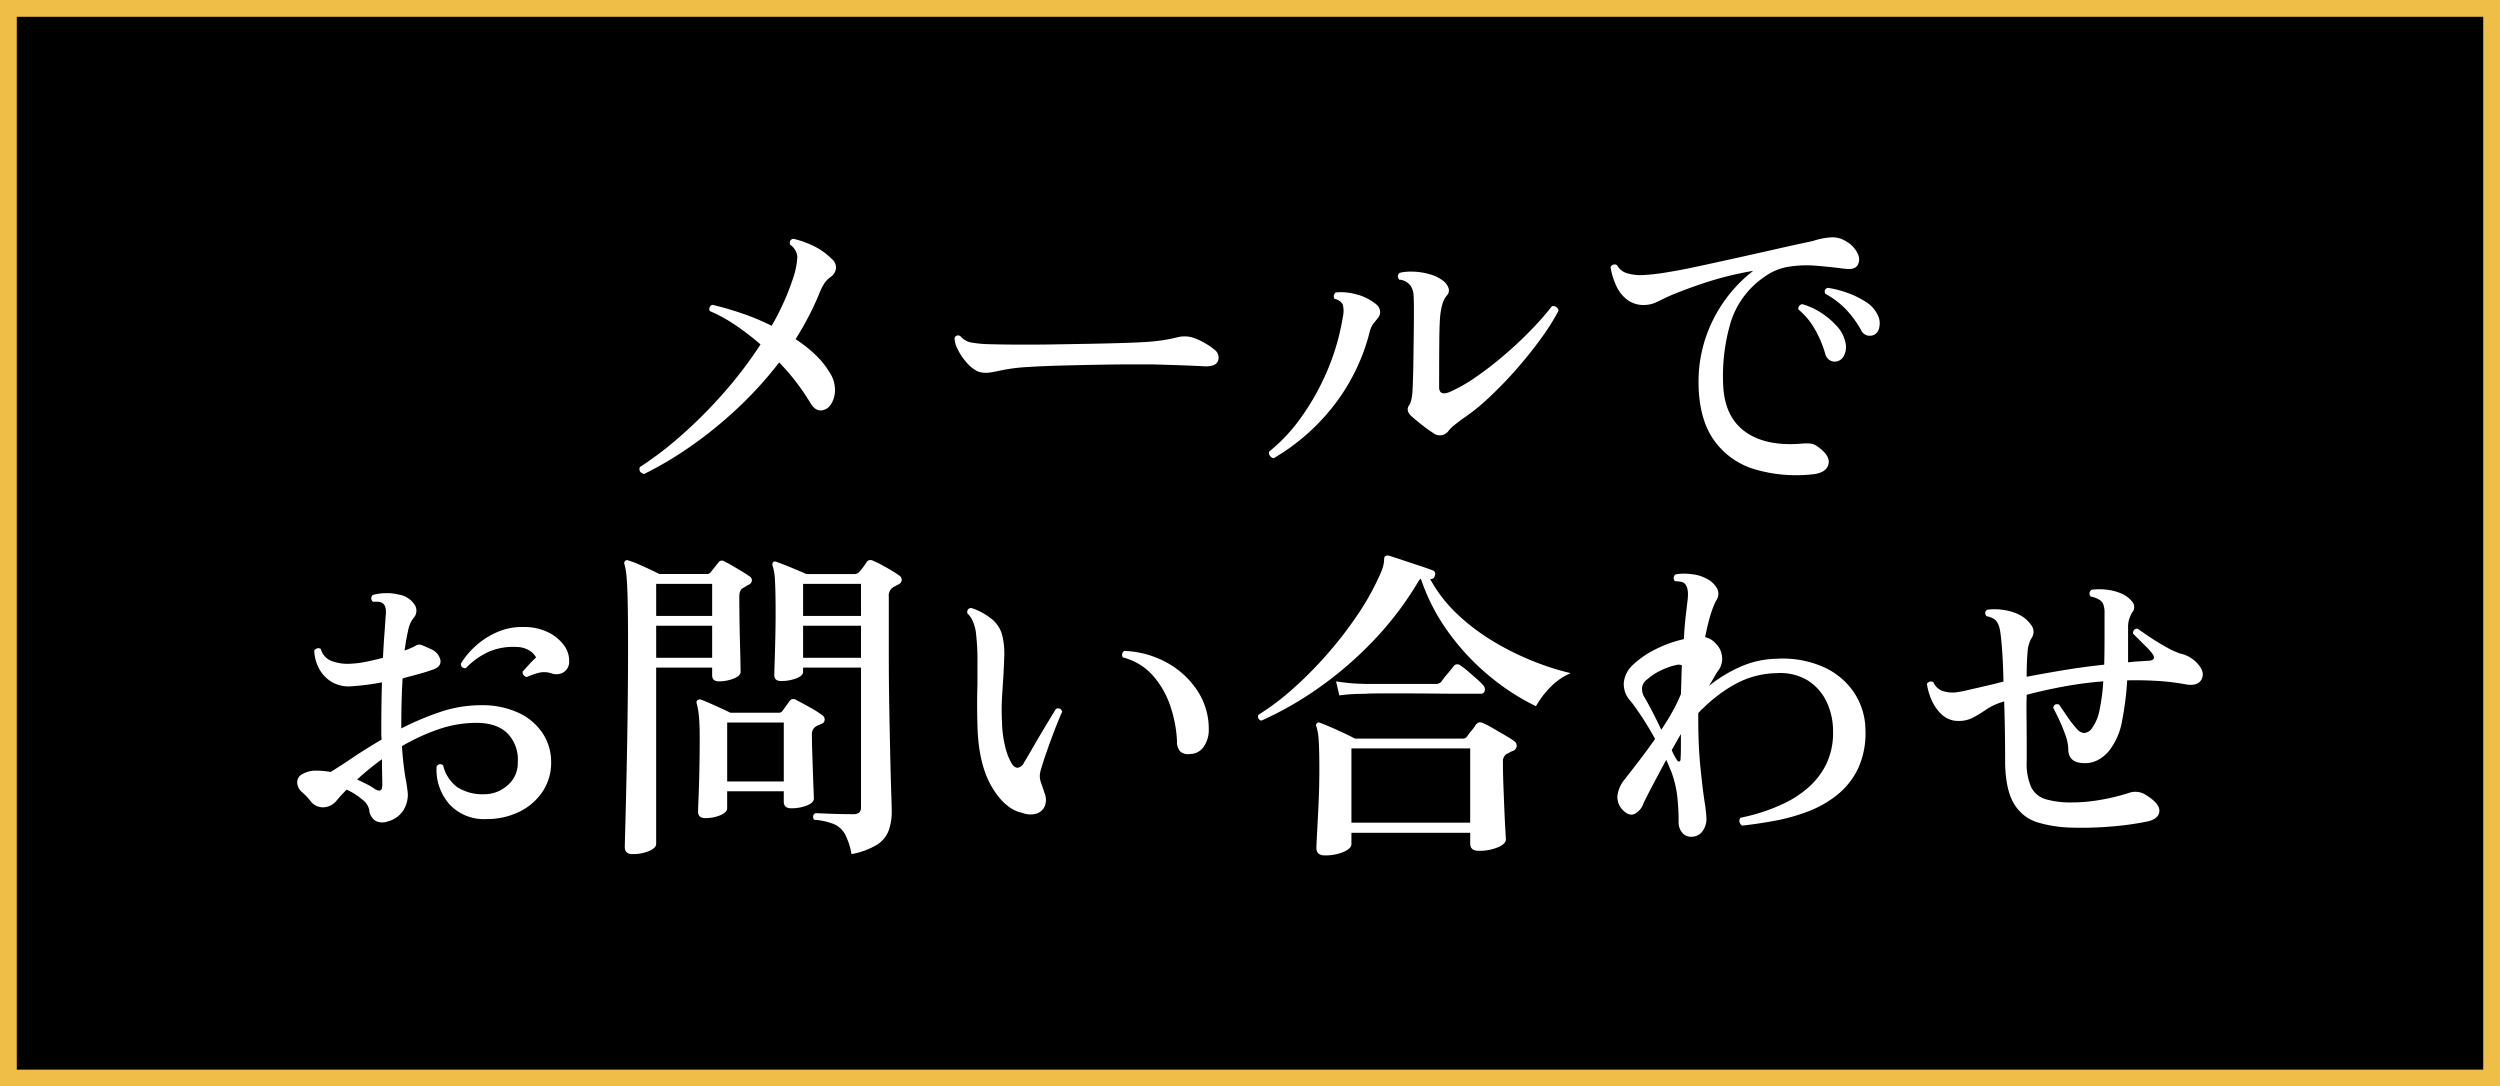
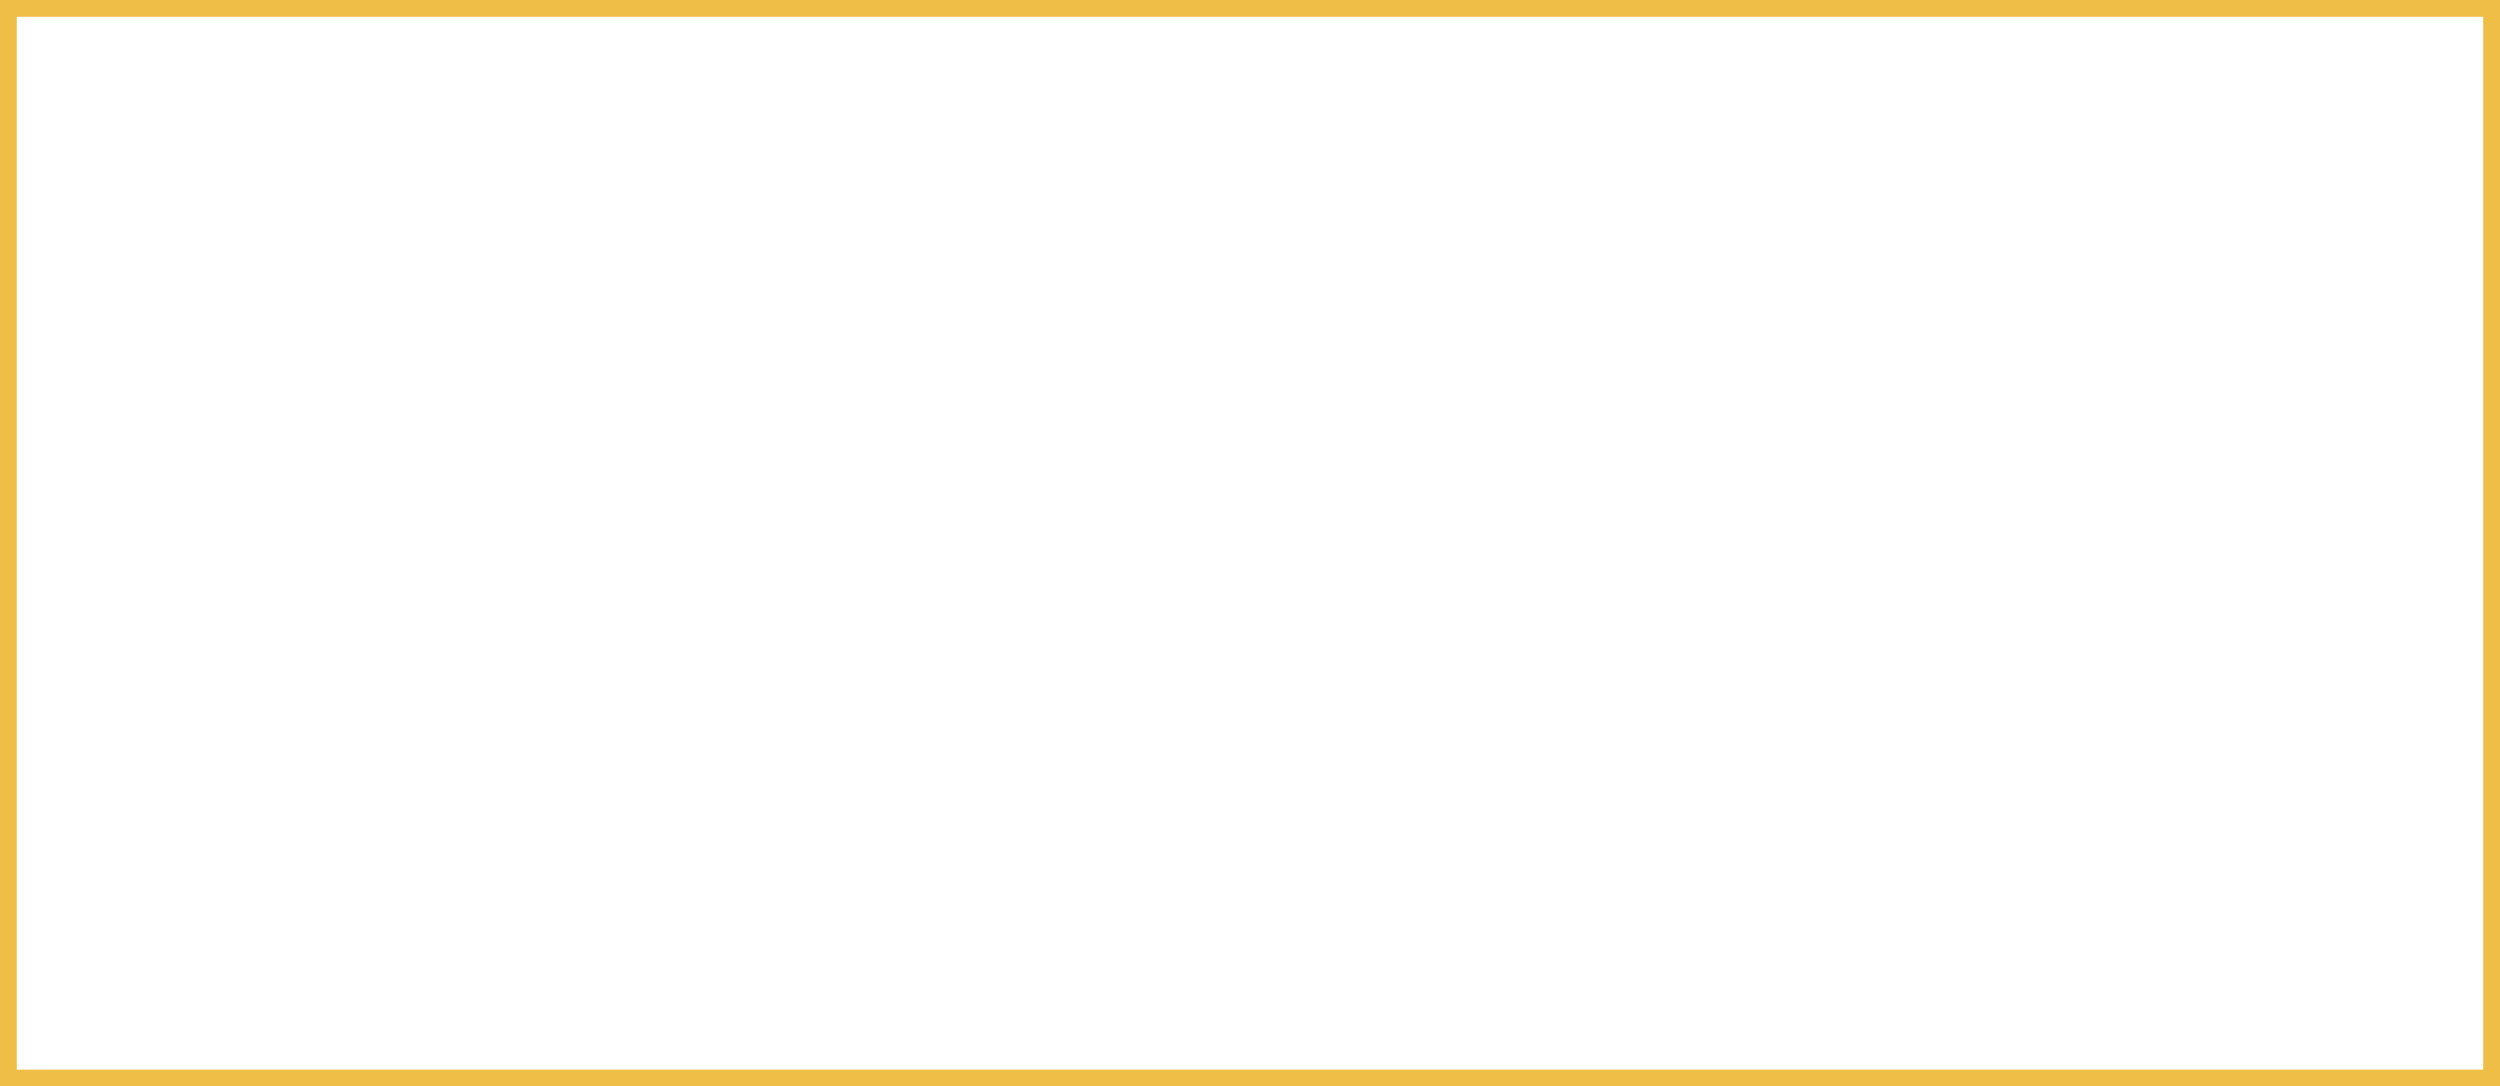
<svg xmlns="http://www.w3.org/2000/svg" width="596" height="259" viewBox="0 0 596 259">
  <g id="グループ_8336" data-name="グループ 8336" transform="translate(-3125 -8669)">
    <g id="長方形_28" data-name="長方形 28" transform="translate(3125 8669)" stroke="#eebe47" stroke-width="4">
-       <rect width="596" height="259" stroke="none" />
      <rect x="2" y="2" width="592" height="255" fill="none" />
    </g>
-     <path id="パス_24608" data-name="パス 24608" d="M-144.456,0q-1.4-.39-1.014-1.638a82.439,82.439,0,0,0,9.633-7.332,111.544,111.544,0,0,0,10.1-10.062,99.207,99.207,0,0,0,9.048-11.856,64.358,64.358,0,0,0-5.928-4.563,36.1,36.1,0,0,0-6.162-3.393,1.021,1.021,0,0,1,.624-1.482q3.354.78,7.02,2.028a56.735,56.735,0,0,1,7.1,2.964,59.8,59.8,0,0,0,5.07-11.232,18.922,18.922,0,0,0,1.053-5.187,3.855,3.855,0,0,0-1.755-2.925q-.234-1.17.78-1.4a22.452,22.452,0,0,1,4.836,1.716,15.676,15.676,0,0,1,4.29,3.042,2.677,2.677,0,0,1,1.053,2.379A2.967,2.967,0,0,1-100-46.956a5.994,5.994,0,0,0-1.4,1.4,12.374,12.374,0,0,0-1.326,2.652,70.57,70.57,0,0,1-5.616,10.764,31.3,31.3,0,0,1,4.719,3.705,19.6,19.6,0,0,1,3.315,4.095,7.483,7.483,0,0,1,1.248,5.655q-.624,2.535-2.106,3.237-2.106,1.014-3.588-1.4a53.743,53.743,0,0,0-7.488-9.75,91.236,91.236,0,0,1-10.335,11.31,98.531,98.531,0,0,1-11.232,9.009A84.184,84.184,0,0,1-144.456,0Zm79.638-24.414A8.239,8.239,0,0,1-67.587-26.6a13.709,13.709,0,0,1-2.145-3.237,5.663,5.663,0,0,1-.7-2.613.891.891,0,0,1,1.4-.39,4.569,4.569,0,0,0,2.3,1.443,26.037,26.037,0,0,0,3.783.429q2.262.078,6.357.117t9.555-.039q4.68-.078,9.048-.156t7.956-.195q3.588-.117,5.85-.273,2.028-.156,3.705-.429t3.237-.663a6.822,6.822,0,0,1,3.822.156,16.039,16.039,0,0,1,2.73,1.287A13.591,13.591,0,0,1-8.58-29.718a2.345,2.345,0,0,1,.975,2.691q-.507,1.443-3.159,1.365-2.652-.156-6.2-.273T-23.4-26.13h-4.68q-3.354,0-7.761.078t-8.892.195q-4.485.117-8.151.351a42.588,42.588,0,0,0-5.538.624l-.78.156-.78.156a23.494,23.494,0,0,1-2.457.429A6.1,6.1,0,0,1-64.818-24.414ZM43.6-9.828a30.342,30.342,0,0,1-2.808-2.028q-1.56-1.248-2.418-2.028-1.326-1.326-.39-2.574a4.5,4.5,0,0,0,.468-1.209,11.16,11.16,0,0,0,.234-1.443q.078-.858.156-3.12t.117-5.226q.039-2.964.078-6.006t.039-5.382q0-2.418-.078-3.744a4.474,4.474,0,0,0-.7-2.262,3.594,3.594,0,0,0-1.014-.936,3.528,3.528,0,0,0-1.716-.546q-.7-1.014.156-1.638a12.081,12.081,0,0,1,3.12-.273,15.813,15.813,0,0,1,3.861.585A9.594,9.594,0,0,1,46.1-46.02a3.855,3.855,0,0,1,1.209,1.638,1.723,1.723,0,0,1-.351,1.794,5.561,5.561,0,0,0-1.014,1.833A16.691,16.691,0,0,0,45.4-38.22q-.234,1.872-.273,6.552t-.039,10.92q0,2.262,2.574,1.17A36.438,36.438,0,0,0,53.7-23.01,79.7,79.7,0,0,0,60.45-28.2q3.432-2.925,6.435-6.006a67.59,67.59,0,0,0,5.109-5.811,1.425,1.425,0,0,1,1.053.234,1.231,1.231,0,0,1,.507.858,52.3,52.3,0,0,1-4.1,6.513q-2.613,3.627-5.85,7.332a93.577,93.577,0,0,1-6.669,6.9,48.7,48.7,0,0,1-6.552,5.226q-1.014.78-1.755,1.365A7.534,7.534,0,0,0,47.346-10.3,2.554,2.554,0,0,1,43.6-9.828ZM5.616-3.744a1.553,1.553,0,0,1-.858-.585A1.287,1.287,0,0,1,4.524-5.3a40.888,40.888,0,0,0,7.722-8.268,57.905,57.905,0,0,0,6.2-11.115,55.13,55.13,0,0,0,3.7-12.831,6.084,6.084,0,0,0-.039-2.925A2.79,2.79,0,0,0,20.2-41.73a.943.943,0,0,1-.195-.858,1.206,1.206,0,0,1,.429-.7,13.675,13.675,0,0,1,4.641.39,12.3,12.3,0,0,1,4.875,2.34,2.487,2.487,0,0,1,1.014,1.482,2.076,2.076,0,0,1-.39,1.794q-.624.78-1.17,1.443a5.83,5.83,0,0,0-.936,2.223,47.635,47.635,0,0,1-8.814,17.706A50.22,50.22,0,0,1,5.616-3.744ZM134.082.078A35.072,35.072,0,0,1,120.159-1.17a18.216,18.216,0,0,1-9.555-6.9q-3.51-4.953-3.666-13.221a33.008,33.008,0,0,1,1.677-11.154,33.526,33.526,0,0,1,4.758-9.2,33.446,33.446,0,0,1,6.591-6.786,81.381,81.381,0,0,0-10.452,2.5q-4.68,1.482-9.2,3.354-1.56.7-3.042,1.443a7.267,7.267,0,0,1-2.808.819,6.57,6.57,0,0,1-4.407-1.131,8.6,8.6,0,0,1-2.73-3.393A17.3,17.3,0,0,1,85.956-49.3a1.034,1.034,0,0,1,1.56-.468,3.9,3.9,0,0,0,2.262,1.872,11.128,11.128,0,0,0,3.978.468,48.6,48.6,0,0,0,5.46-.624q3.432-.546,7.761-1.482t9.087-1.989q4.758-1.053,9.4-2.106t8.7-1.911a17.282,17.282,0,0,1,4.173-.858,6.022,6.022,0,0,1,3.783.936,6.6,6.6,0,0,1,2.769,2.964,2.865,2.865,0,0,1-.039,2.73q-.7,1.092-2.73.858a6.449,6.449,0,0,1-.858-.078q-2.964-.39-6.279-.663a27.2,27.2,0,0,0-6.513.234,13.181,13.181,0,0,0-5.772,2.379,20.466,20.466,0,0,0-8.112,10.92,45.109,45.109,0,0,0-1.794,14.586q.234,7.8,5.226,11.427t13.728,2.847a10.33,10.33,0,0,1,1.794,0,3.359,3.359,0,0,1,1.638.624Q138.45-4.368,137.9-2.3T134.082.078Zm5.772-26.91a2.37,2.37,0,0,1-1.56-.234,2.553,2.553,0,0,1-1.17-1.638,26.877,26.877,0,0,0-2.418-5.733,17.273,17.273,0,0,0-3.978-4.8,1.007,1.007,0,0,1,.2-.819,1.139,1.139,0,0,1,.741-.429,16.173,16.173,0,0,1,4.446,2.028,18.24,18.24,0,0,1,3.783,3.2,8.017,8.017,0,0,1,1.989,3.666,4.575,4.575,0,0,1-.234,3.276A2.478,2.478,0,0,1,139.854-26.832Zm8.892-6.318a2.7,2.7,0,0,1-1.638.117,2.4,2.4,0,0,1-1.482-1.365,23.963,23.963,0,0,0-3.51-4.8,20.332,20.332,0,0,0-4.992-3.783q-.39-1.092.624-1.4a23.934,23.934,0,0,1,4.6,1.17,21.008,21.008,0,0,1,4.407,2.145,7.351,7.351,0,0,1,2.769,2.925,4.41,4.41,0,0,1,.507,3.12A2.449,2.449,0,0,1,148.746-33.15ZM-205.53,82.816a3.622,3.622,0,0,1-2.925-.117,3.356,3.356,0,0,1-1.521-2.613,4.047,4.047,0,0,0-1.638-2.457,15.651,15.651,0,0,0-3.744-2.379,34.373,34.373,0,0,0-2.5,2.73,4.178,4.178,0,0,1-3.042,1.482,3.7,3.7,0,0,1-3.12-1.56,15.255,15.255,0,0,0-1.989-2.067,3.179,3.179,0,0,1-1.131-2.145,2.13,2.13,0,0,1,1.17-2.106,6.378,6.378,0,0,1,3.51-.858q.78,0,1.6.078t1.677.234q2.184-1.326,5.3-3.432t6.864-4.29q-.078-.78-.078-1.482v-1.4q0-2.73.039-5.46t.117-5.3a58.946,58.946,0,0,1-7.254.936,7.988,7.988,0,0,1-4.758-1.053,8.249,8.249,0,0,1-3-3.2A9.683,9.683,0,0,1-223.08,42.1a1.157,1.157,0,0,1,.78-.546.979.979,0,0,1,.78.156,4.222,4.222,0,0,0,2.613,2.886,11.136,11.136,0,0,0,4.719.624,24.271,24.271,0,0,0,3.51-.468q1.95-.39,3.978-.936.156-3.2.351-5.772t.273-3.978q.312-2.34-.546-3.12a1.766,1.766,0,0,0-1.092-.468,5.65,5.65,0,0,0-1.326,0,1.027,1.027,0,0,1-.078-1.638,11.753,11.753,0,0,1,3.042-.429,11.5,11.5,0,0,1,3.2.351,5.522,5.522,0,0,1,3.627,2.262,2.6,2.6,0,0,1-.195,3.354,6.532,6.532,0,0,0-1.248,2.886q-.468,2.028-.858,4.836.858-.312,1.56-.624a13.925,13.925,0,0,0,1.248-.624,1.4,1.4,0,0,1,1.209-.078q.663.234,1.677.7l.468.234a3.747,3.747,0,0,1,2.379,2.613q.273,1.6-1.755,2.3-1.482.546-3.354,1.053t-3.9,1.053q-.156,2.574-.234,5.382t-.078,5.772v.78a66.077,66.077,0,0,1,9.2-3.9,30.216,30.216,0,0,1,9.75-1.638,20.6,20.6,0,0,1,8.97,1.794,13.9,13.9,0,0,1,5.772,4.875,12.413,12.413,0,0,1,2.028,6.981,12.243,12.243,0,0,1-2.067,6.981,13.939,13.939,0,0,1-5.577,4.8,17.7,17.7,0,0,1-7.878,1.716,11.166,11.166,0,0,1-8.736-3.549,12.388,12.388,0,0,1-3.042-9.009.962.962,0,0,1,1.56-.234,8.952,8.952,0,0,0,3.432,5.226,11.215,11.215,0,0,0,6.4,1.638,8.237,8.237,0,0,0,5.5-2.106,6.939,6.939,0,0,0,2.457-5.538,8.955,8.955,0,0,0-2.457-6.864q-2.535-2.5-7.371-2.5a27.658,27.658,0,0,0-9.282,1.6,48.784,48.784,0,0,0-8.5,3.939,72.276,72.276,0,0,0,.858,7.722,30.774,30.774,0,0,1,.546,3.822,7.293,7.293,0,0,1-1.053,3.744A6.308,6.308,0,0,1-205.53,82.816Zm33.072-34.4a1.52,1.52,0,0,1-.741-.507,1.007,1.007,0,0,1-.195-.819q.78-.858,1.638-1.794a21.951,21.951,0,0,1,1.56-1.56,4.36,4.36,0,0,0-1.638-1.677,5.945,5.945,0,0,0-2.964-.819,14.7,14.7,0,0,0-6.747,1.17,17.791,17.791,0,0,0-5.421,3.9q-1.17,0-1.17-1.092a18.8,18.8,0,0,1,3.432-4.134,18.734,18.734,0,0,1,5.148-3.354,14.648,14.648,0,0,1,6.4-1.248,12.837,12.837,0,0,1,5.733,1.209,10.16,10.16,0,0,1,3.822,3.081,6.112,6.112,0,0,1,1.287,3.9,2.91,2.91,0,0,1-1.365,2.613,3.319,3.319,0,0,1-2.769.273,5.53,5.53,0,0,0-3.159-.156A19.584,19.584,0,0,0-172.458,48.418ZM-208.65,75.094q1.794,1.092,1.794-.936,0-.78-.039-2.379T-206.934,68a65,65,0,0,0-5.928,4.836q1.17.546,2.262,1.092A13.814,13.814,0,0,1-208.65,75.094ZM-95,90.616a16.349,16.349,0,0,0-1.56-4.758,5.518,5.518,0,0,0-2.613-2.379,16.151,16.151,0,0,0-4.719-1.053,1.012,1.012,0,0,1,.234-1.56q.624,0,2.262.078t3.549.117q1.911.039,3.159.039a2.276,2.276,0,0,0,1.521-.39,1.849,1.849,0,0,0,.429-1.4V46.156h-13.806V47.17q0,.936-1.638,1.56a10,10,0,0,1-3.588.624q-1.638,0-1.638-1.4,0-.546.078-2.925t.156-5.616q.078-3.237.078-6.279,0-5.3-.156-7.761A13.087,13.087,0,0,0-113.8,21.9a.987.987,0,0,1,.078-.858.722.722,0,0,1,.858-.078q1.17.39,3.432,1.326t3.666,1.56h11.544a1.4,1.4,0,0,0,1.092-.546,10.25,10.25,0,0,0,.936-1.131,13.712,13.712,0,0,0,.858-1.287,1.215,1.215,0,0,1,1.56-.156,20.545,20.545,0,0,1,1.95.936q1.17.624,2.34,1.326t1.794,1.17a1.251,1.251,0,0,1,.663,1.131,1.268,1.268,0,0,1-.819,1.053q-.312.156-.663.351t-.741.429a2.4,2.4,0,0,0-.858,2.184V42.8q0,6.786.117,13.143t.234,11.544q.117,5.187.234,8.58t.117,4.329a13.766,13.766,0,0,1-.7,4.524,6.857,6.857,0,0,1-2.769,3.432A17.6,17.6,0,0,1-95,90.616Zm-52.26,0q-1.794,0-1.794-1.716,0-.312.078-3.159t.195-7.566q.117-4.719.234-10.725t.195-12.675q.078-6.669.078-13.3,0-6.708-.078-10.725t-.273-6.162a15.127,15.127,0,0,0-.507-3.081.707.707,0,0,1,.156-.78.722.722,0,0,1,.858-.078,17.942,17.942,0,0,1,2.223.819q1.365.585,2.769,1.248t2.34,1.131h11.232a1.129,1.129,0,0,0,1.014-.468q.312-.39.9-1.131t.9-1.131a.991.991,0,0,1,1.482-.234,19.553,19.553,0,0,1,1.833.975q1.131.663,2.3,1.365t1.794,1.17a1.075,1.075,0,0,1,.585,1.014,1.253,1.253,0,0,1-.819,1.014,6.225,6.225,0,0,0-.663.39,6.225,6.225,0,0,1-.663.39q-.858.468-.858,2.028,0,2.106.039,5.031t.117,5.811q.078,2.886.117,4.875t.039,2.223q0,.936-1.638,1.6a9.476,9.476,0,0,1-3.588.663q-1.56,0-1.56-1.482V46.156H-141.57V88.2q0,.936-1.677,1.677A9.894,9.894,0,0,1-147.264,90.616Zm17.394-8.58q-1.716,0-1.716-1.56,0-.546.117-3.315t.195-6.591q.078-3.822.078-7.488,0-3.588-.2-5.46a15.992,15.992,0,0,0-.507-2.886q-.156-.546.156-.78a.815.815,0,0,1,.858-.156q.7.234,2.028.819t2.691,1.209q1.365.624,2.3,1.092H-112.4a1.078,1.078,0,0,0,1.014-.546l1.638-2.262a1.085,1.085,0,0,1,1.56-.234q1.092.546,3.12,1.677a26.111,26.111,0,0,1,3.042,1.911,1.222,1.222,0,0,1,.624,1.092,1.06,1.06,0,0,1-.78,1.014q-.312.156-.7.312a3.462,3.462,0,0,0-.624.312,2.146,2.146,0,0,0-.936,2.028q0,1.638.078,4.017l.156,4.758q.078,2.379.156,4.173t.078,2.184q0,1.014-1.677,1.677a9.995,9.995,0,0,1-3.705.663q-1.794,0-1.794-1.56v-2.5h-13.494V79.7q0,.936-1.6,1.638A8.937,8.937,0,0,1-129.87,82.036Zm5.226-8.736h13.494V59.26h-13.494Zm18.1-29.484h13.806V36.172h-13.806Zm0-9.984h13.806V26.188h-13.806Zm-35.022,9.984h13.338V36.172H-141.57Zm0-9.984h13.338V26.188H-141.57Zm87.282,46.956q-4.134-.858-7.293-6.24T-64.974,60.04q-.078-2.73-.078-5.187t.078-4.719V44.128a53.664,53.664,0,0,0-.312-5.772,9.82,9.82,0,0,0-.741-3.12,5.88,5.88,0,0,0-1.365-2.028q-.156-1.248,1.014-1.248a15.529,15.529,0,0,1,4.8,2.613A7.3,7.3,0,0,1-58.968,38.9a18.563,18.563,0,0,1,.39,4.524q-.078,2.34-.234,5.07-.156,2.262-.312,4.875a52.608,52.608,0,0,0,0,5.733,27.217,27.217,0,0,0,.858,6.318,15.1,15.1,0,0,0,1.482,3.666q.7,1.014,1.482.936a1.975,1.975,0,0,0,1.4-1.17q.936-1.56,2.379-4.056t2.925-4.953q1.482-2.457,2.34-3.861,1.17-.39,1.482.7-.624,1.326-1.638,3.939T-48.4,66.007q-.975,2.769-1.521,4.719a4.649,4.649,0,0,0-.117,2.106,12.1,12.1,0,0,0,.507,1.56,5.531,5.531,0,0,0,.234.7,4.446,4.446,0,0,1,.234.78,4.185,4.185,0,0,1,.234,3.042A3.156,3.156,0,0,1-50.7,80.9,5.205,5.205,0,0,1-54.288,80.788ZM-14.2,66.748a3.156,3.156,0,0,1-2.3-.468,3.31,3.31,0,0,1-.9-2.574,30.541,30.541,0,0,0-1.677-8.619,21.007,21.007,0,0,0-4.173-7.137,14.211,14.211,0,0,0-7.02-4.212.943.943,0,0,1-.195-.858,1.091,1.091,0,0,1,.507-.7,22.611,22.611,0,0,1,10.023,2.73A20.37,20.37,0,0,1-12.6,51.577,16.489,16.489,0,0,1-9.828,60.9a6.932,6.932,0,0,1-1.014,3.822A3.962,3.962,0,0,1-14.2,66.748Zm32.058,24.18q-2.028,0-2.028-1.794,0-.624.156-3.51t.351-6.942q.195-4.056.195-8.112,0-4.836-.156-7.059a13.313,13.313,0,0,0-.546-3.315.591.591,0,0,1,.156-.78.618.618,0,0,1,.78-.078q1.482.546,3.978,1.677t4.29,2.067H50.7a1.265,1.265,0,0,0,1.092-.546,12.272,12.272,0,0,1,1.053-1.4,9.278,9.278,0,0,0,.975-1.326,1.775,1.775,0,0,1,.741-.585,1.588,1.588,0,0,1,1.053.195A18.072,18.072,0,0,1,57.8,60.547q1.4.819,2.886,1.677t2.34,1.482a1.264,1.264,0,0,1,.546,1.209,1.4,1.4,0,0,1-.936,1.131,2.655,2.655,0,0,0-.7.312,5.458,5.458,0,0,1-.78.39,2.129,2.129,0,0,0-.858,1.95q0,2.574.117,5.655t.234,5.889q.117,2.808.234,4.719T61,87.106q0,1.092-1.95,1.911a11.61,11.61,0,0,1-4.524.819q-2.028,0-2.028-1.716V85.546H24.18V88.2q0,1.092-1.911,1.911A11.1,11.1,0,0,1,17.862,90.928ZM2.73,58.792a.945.945,0,0,1-.7-1.4,59.631,59.631,0,0,0,8.307-6.279,92.635,92.635,0,0,0,8.229-8.346,93.185,93.185,0,0,0,7.215-9.4,60.256,60.256,0,0,0,5.265-9.516,10.974,10.974,0,0,0,.78-2.223,7.543,7.543,0,0,0,.156-1.365q0-1.014,1.17-.78,1.014.312,3.12,1.014l4.212,1.4q2.106.7,3.12,1.092a.817.817,0,0,1,.507.546.926.926,0,0,1-.039.7q-.234.936-1.092.78L42.9,24.94a33.494,33.494,0,0,0,6.552,8.5,49.822,49.822,0,0,0,8.7,6.552,65.3,65.3,0,0,0,9.477,4.68,62.954,62.954,0,0,0,8.814,2.808,14.881,14.881,0,0,0-5.031,3.549,21.443,21.443,0,0,0-3.237,4.329,53.813,53.813,0,0,1-10.608-6.786,55.848,55.848,0,0,1-9.945-10.413,47.508,47.508,0,0,1-6.9-13.221l-.234.234a2.556,2.556,0,0,0-.312.39A77.81,77.81,0,0,1,29.289,39.877,88.04,88.04,0,0,1,16.263,51.07,81.019,81.019,0,0,1,2.73,58.792ZM24.18,83.128H52.494V65.422H24.18ZM21.294,52.786l-.78-3.354a43.672,43.672,0,0,0,5.031.546l2.067.078H44.226a1.748,1.748,0,0,0,1.4-.546A18.954,18.954,0,0,1,47.112,47.6q1.092-1.287,1.4-1.755a1.143,1.143,0,0,1,1.716-.156,15.489,15.489,0,0,1,1.677,1.287q1.053.9,2.106,1.833a17.044,17.044,0,0,1,1.521,1.482,1.466,1.466,0,0,1,.429,1.4.905.905,0,0,1-.975.7H50.622q-2.73,0-6.318-.039t-7.1-.039H31.083q-2.613,0-3.393.078l-2.028.039A38.825,38.825,0,0,0,21.294,52.786Zm83.928,33.7A2.706,2.706,0,0,1,103,85.468a3.845,3.845,0,0,1-.819-2.5,55.567,55.567,0,0,0-.312-6.045,25.749,25.749,0,0,0-1.4-5.889q-.312-.7-.585-1.4t-.663-1.482q-1.716,3.2-3.159,5.928t-2.223,4.368a4.5,4.5,0,0,1-2.106,2.574q-1.326.624-2.808-.858a4.325,4.325,0,0,1-1.326-3.432,7.39,7.39,0,0,1,1.638-3.822q1.716-2.184,3.627-4.68t3.705-5.07q-1.716-3.12-3.393-5.616t-2.535-3.51a5.788,5.788,0,0,1-1.521-4.329,6.644,6.644,0,0,1,2.223-4.251,21.89,21.89,0,0,1,5.343-3.666,28.657,28.657,0,0,1,6.747-2.418q.156-3.042.429-5.382t.429-3.666q.468-3.354-.858-4.368a2.592,2.592,0,0,0-1.014-.312,8.946,8.946,0,0,0-1.092-.078,1.056,1.056,0,0,1,.156-1.638,12.382,12.382,0,0,1,3.822-.039,9.186,9.186,0,0,1,3.51,1.053,5.892,5.892,0,0,1,2.418,2.145,2.705,2.705,0,0,1,0,2.925q-1.482,2.574-2.73,8.892a4.74,4.74,0,0,1,2.574,1.56,4.9,4.9,0,0,1,1.443,3,4.571,4.571,0,0,1-.663,3.081,16.7,16.7,0,0,0-1.053,1.638q-.585,1.014-1.365,2.34a32,32,0,0,1,7.566-4.6,22.167,22.167,0,0,1,8.5-1.872,24.178,24.178,0,0,1,11.271,1.989,17.236,17.236,0,0,1,7.293,6.162,16.321,16.321,0,0,1,2.652,8.853,20.034,20.034,0,0,1-1.794,9.243,18.115,18.115,0,0,1-5.031,6.279,25.832,25.832,0,0,1-7.02,3.939,46.379,46.379,0,0,1-7.917,2.184q-4.056.741-7.644,1.131a1.385,1.385,0,0,1-.624-.936,1.169,1.169,0,0,1,.234-.936,47.961,47.961,0,0,0,4.836-1.248,41.387,41.387,0,0,0,5.811-2.3,24.6,24.6,0,0,0,5.616-3.744,17.79,17.79,0,0,0,4.212-5.538,17.173,17.173,0,0,0,1.6-7.683,16.316,16.316,0,0,0-1.521-7.1,12.194,12.194,0,0,0-4.485-5.109,12.728,12.728,0,0,0-7.488-1.755,21.238,21.238,0,0,0-9.477,2.418,35.186,35.186,0,0,0-8.073,6.006,3.408,3.408,0,0,0-.546.507q-.234.273-.546.585v1.326q0,6.474.507,11.505t.975,8.151a36.736,36.736,0,0,1,.468,3.978,5,5,0,0,1-1.014,3.315A3.214,3.214,0,0,1,105.222,86.482ZM98.046,60.976q1.482-2.184,2.691-4.368a36.872,36.872,0,0,0,1.989-4.134q.078-1.794.117-3.51t.117-3.354a2.069,2.069,0,0,0-1.326-.078,16.719,16.719,0,0,0-3.666,1.287,14,14,0,0,0-3.276,2.145,2.848,2.848,0,0,0-1.248,2.184,4.128,4.128,0,0,0,.7,2.262q.78,1.326,1.833,3.354T98.046,60.976Zm3.666,7.1q.312.546.624.468t.312-.624q.078-1.248.078-2.808V61.99q-.546.936-1.092,1.911t-1.092,1.911A12.624,12.624,0,0,0,101.712,68.074ZM195.78,84.3a30.638,30.638,0,0,1-8.034-1.248,9.816,9.816,0,0,1-5.538-4.329q-2.028-3.237-2.184-9.633,0-8.268-.234-14.9l-.39.156a14.358,14.358,0,0,0-3.861,1.794,34.845,34.845,0,0,1-3.12,1.911,7.205,7.205,0,0,1-3.471.819,5.664,5.664,0,0,1-3.939-1.443,10.049,10.049,0,0,1-2.5-3.51,14.49,14.49,0,0,1-1.131-3.861,1.058,1.058,0,0,1,1.56-.39,3.716,3.716,0,0,0,1.989,1.989,7.754,7.754,0,0,0,3.159.429,31.2,31.2,0,0,0,3.276-.624q2.418-.546,5.382-1.248.7-.156,1.4-.351t1.482-.351q-.078-3.9-.273-6.825t-.429-4.641q-.312-2.574-1.4-3.354a3.348,3.348,0,0,0-.9-.507,4.824,4.824,0,0,0-1.053-.273q-.7-1.014.234-1.56a13.371,13.371,0,0,1,3.666.039,12.563,12.563,0,0,1,3.354.9,7.8,7.8,0,0,1,3.393,2.691,2.636,2.636,0,0,1,.039,3.237,7.819,7.819,0,0,0-.9,3.471q-.2,2.379-.2,5.655,4.056-.78,8.736-1.56t9.75-1.326q.078-3.12.078-6.279V33.208a5.7,5.7,0,0,0-.312-2.184,2.291,2.291,0,0,0-1.014-1.092,5.77,5.77,0,0,0-.9-.429,4.824,4.824,0,0,0-1.053-.273,1.034,1.034,0,0,1,.234-1.638,13.787,13.787,0,0,1,3.588,0,11.7,11.7,0,0,1,3.354.858,6.605,6.605,0,0,1,2.73,2.028,1.946,1.946,0,0,1-.078,2.574,9.251,9.251,0,0,0-.624,1.4,5.937,5.937,0,0,0-.312,2.028v8.424q1.248-.156,2.535-.234l2.535-.156q.858-.078,1.053-.546t-.429-1.248a11.368,11.368,0,0,0-1.287-1.443l-1.95-1.95-1.287-1.287q0-1.17,1.092-1.17.858.624,2.769,1.911t4.017,2.457a19.41,19.41,0,0,0,3.354,1.56,7.608,7.608,0,0,1,4.368,2.652q1.638,1.95.7,3.588T223,50.134a56.194,56.194,0,0,0-6.942-.819q-3.51-.2-6.942-.117a71.1,71.1,0,0,1-1.209,9.633,15.986,15.986,0,0,1-3.081,7.137,8.8,8.8,0,0,1-2.418,2.067,6.57,6.57,0,0,1-3.042.9q-4.29.156-4.29-3.354a10.511,10.511,0,0,0-.7-3.393,38.329,38.329,0,0,0-1.56-3.783q-.858-1.794-1.326-2.652.234-1.17,1.4-.78.624.936,1.911,2.808a26.542,26.542,0,0,0,2.3,2.964,2.577,2.577,0,0,0,1.794,1.014,2.645,2.645,0,0,0,1.95-1.326,10.826,10.826,0,0,0,1.716-4.329,45.923,45.923,0,0,0,.858-6.669,91.32,91.32,0,0,0-9.516,1.248q-4.6.858-8.736,1.95-.078,2.184-.039,5.616t.039,6.4v3.9a13.753,13.753,0,0,0,1.092,6.162,5.623,5.623,0,0,0,3.51,2.847,21.782,21.782,0,0,0,6.24.741,39.466,39.466,0,0,0,7.02-.663,47.132,47.132,0,0,0,6.474-1.6,4.631,4.631,0,0,1,4.29.624q3.12,1.95,3,3.744t-2.769,2.418a68.744,68.744,0,0,1-8.619,1.209A81.119,81.119,0,0,1,195.78,84.3Z" transform="translate(3423 8782)" fill="#fff" />
  </g>
</svg>